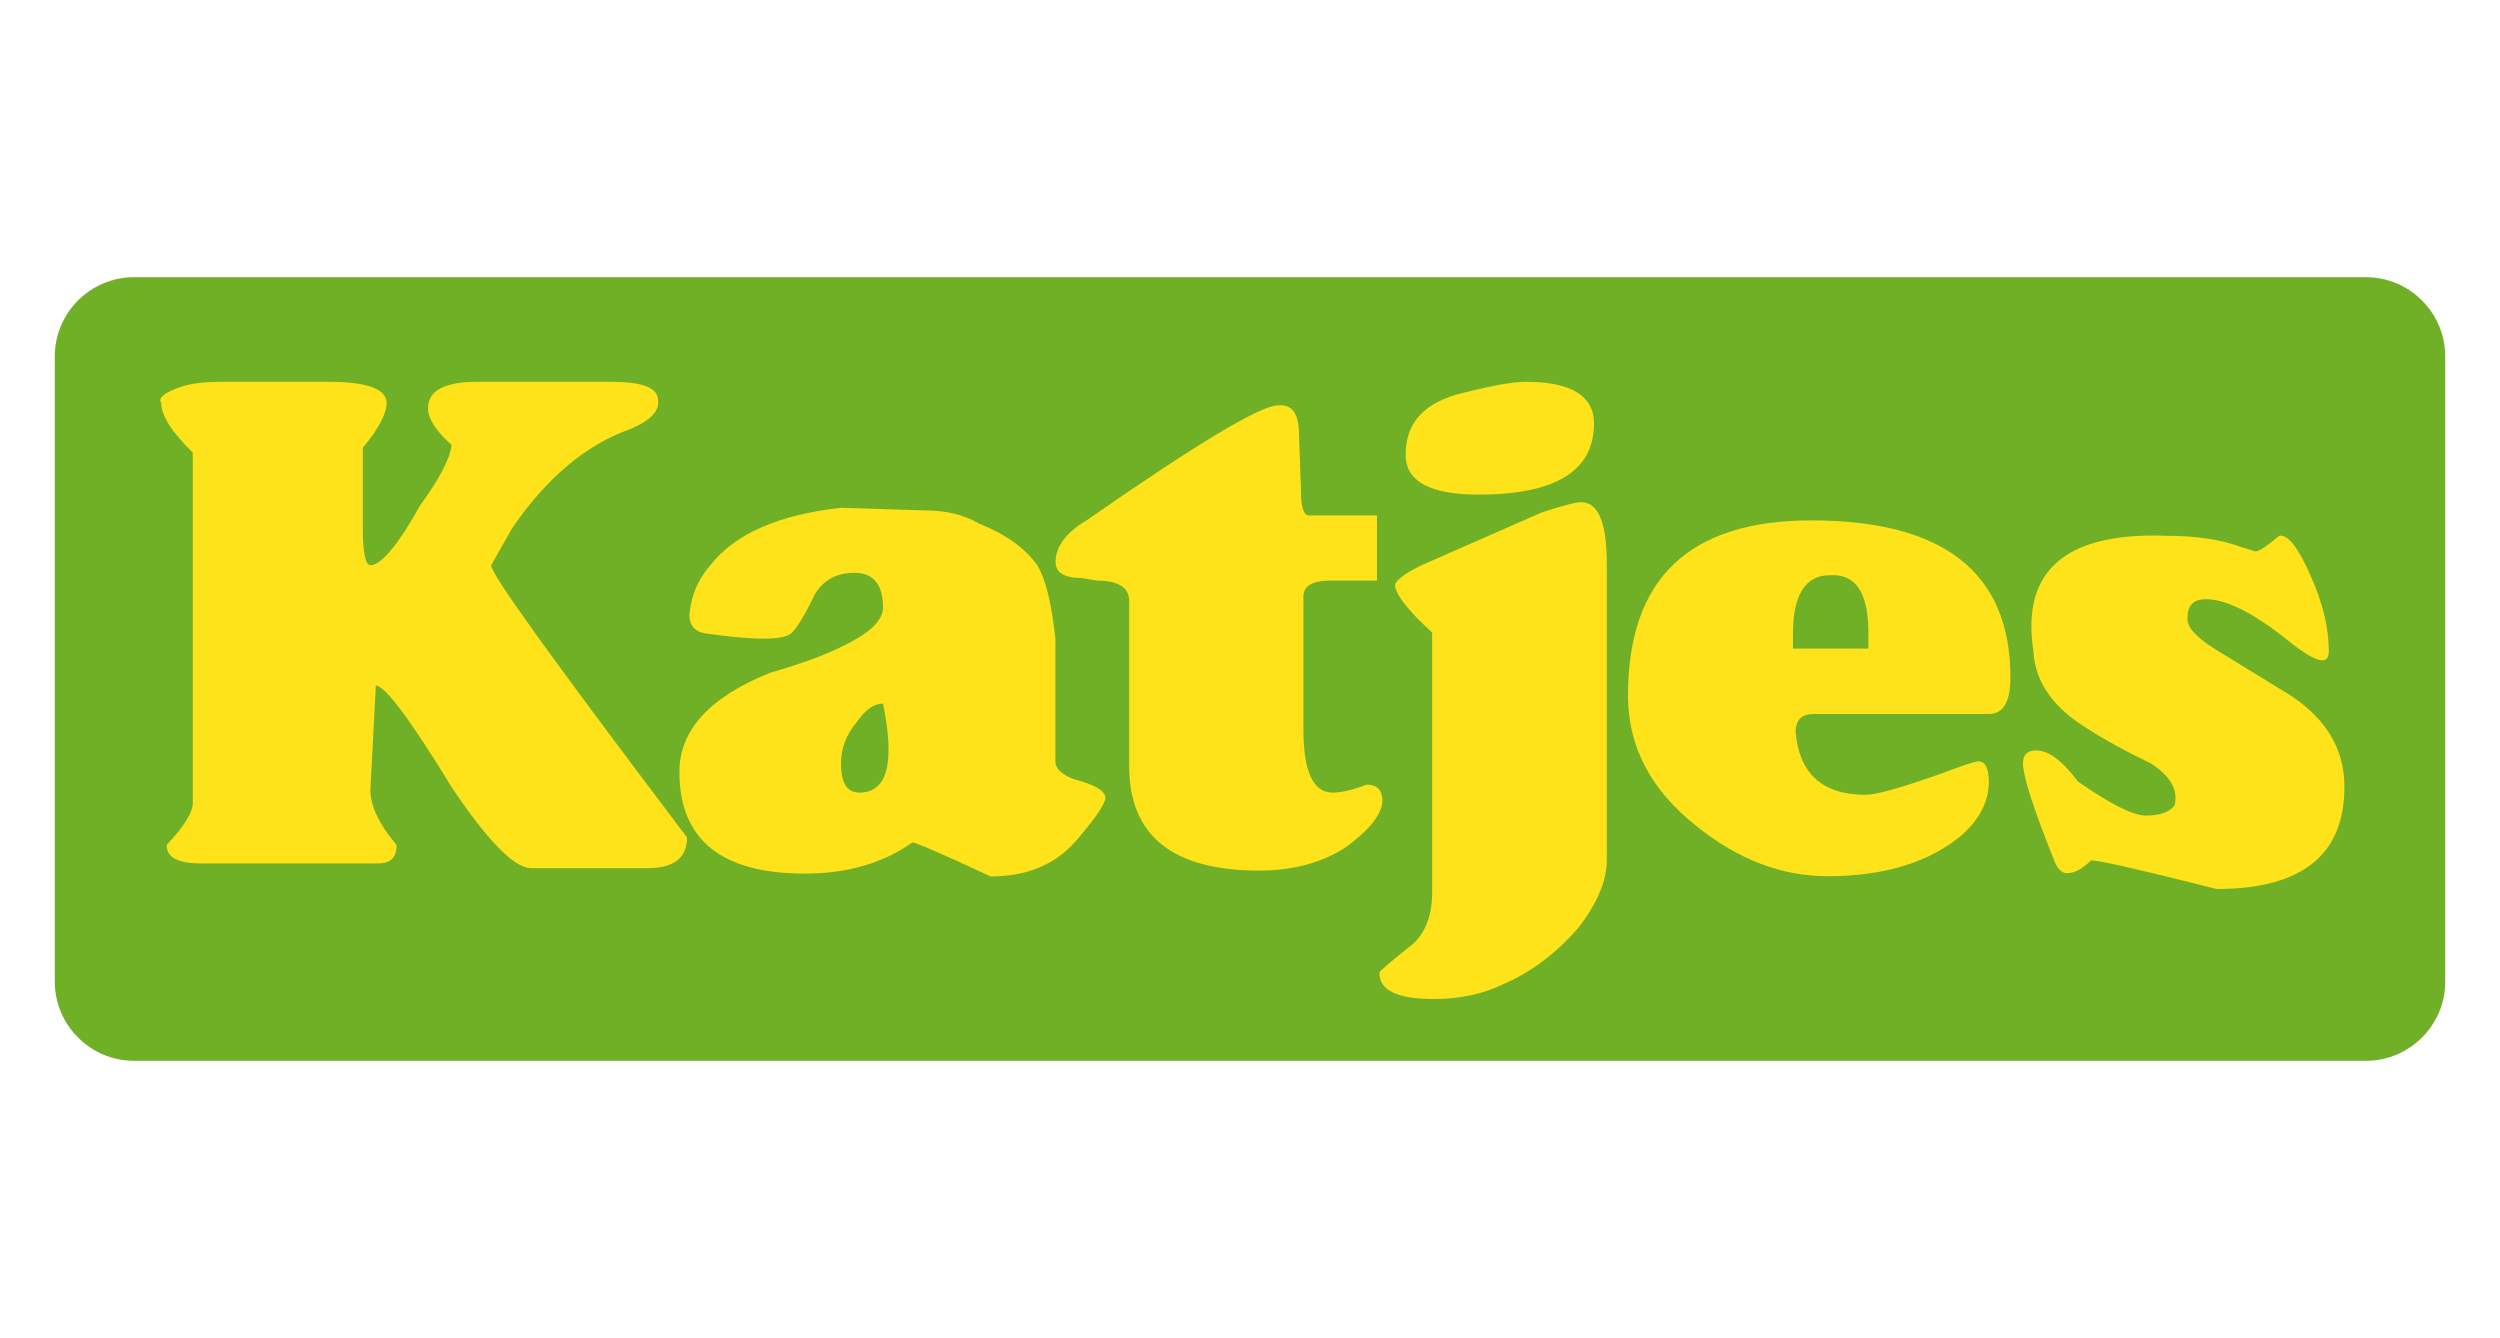
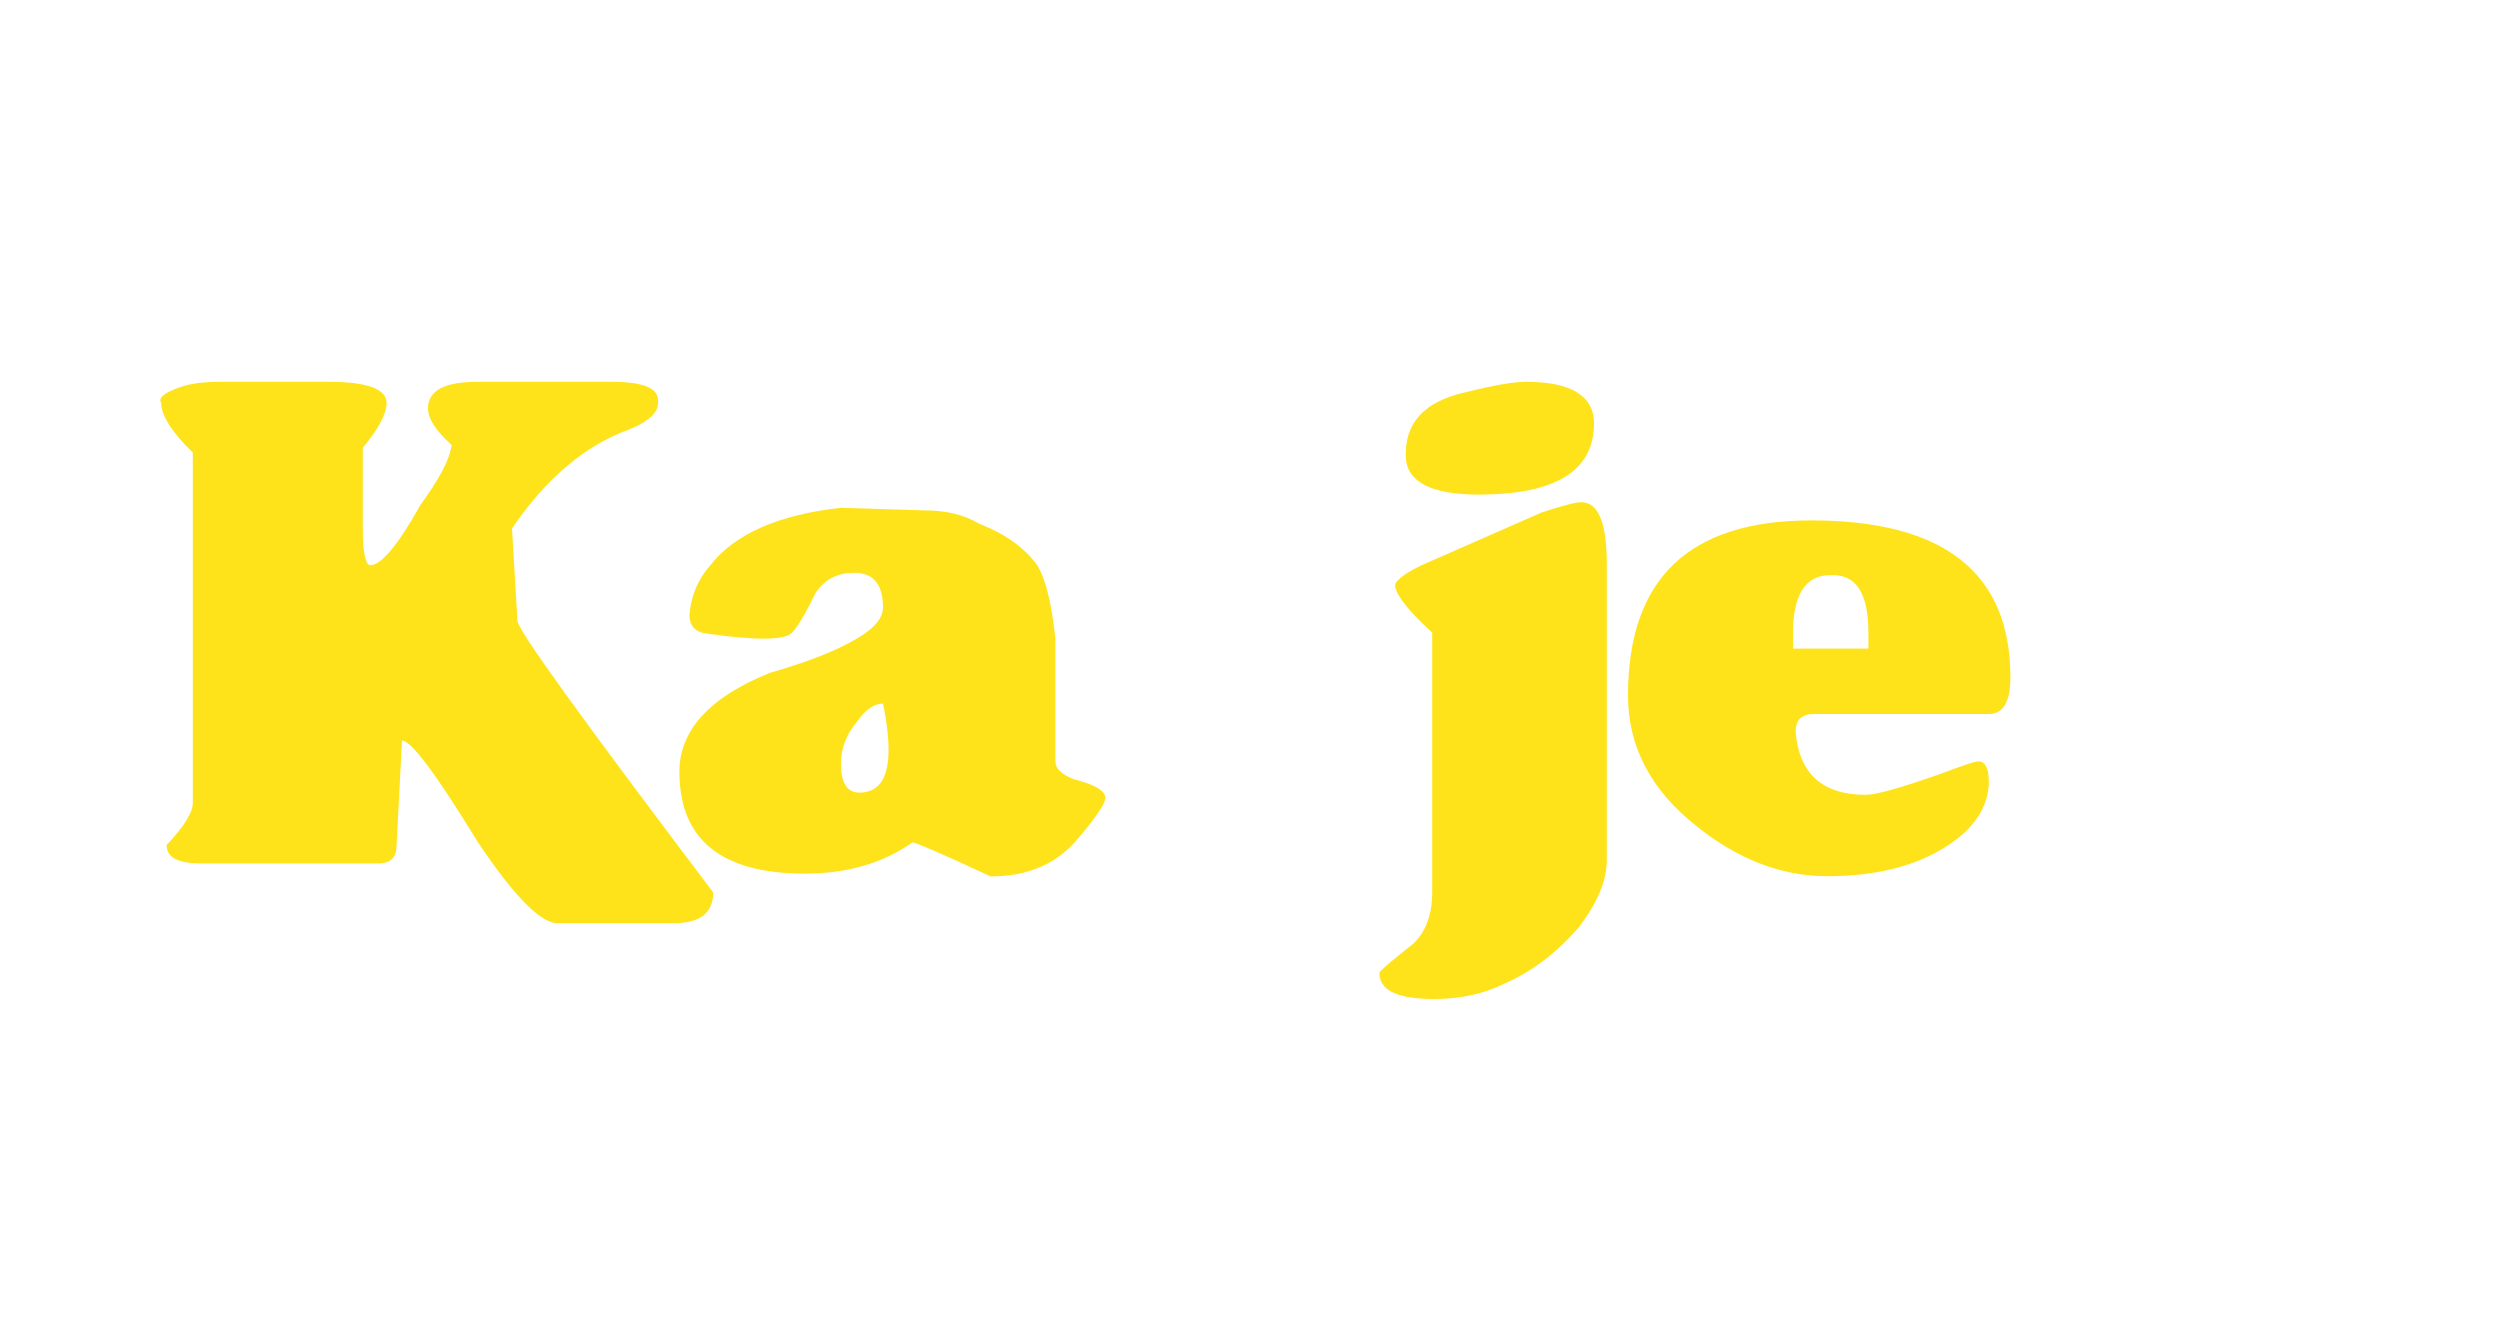
<svg xmlns="http://www.w3.org/2000/svg" version="1.1" id="Ebene_3" x="0px" y="0px" viewBox="0 0 1250 669" style="enable-background:new 0 0 1250 669;" xml:space="preserve">
  <style type="text/css">
	.st0{fill:#70B026;}
	.st1{fill:#FFE31A;}
</style>
  <g>
-     <path class="st0" d="M1183,530.4H67c-21.8,0-39.6-17.8-39.6-39.6V178.2c0-21.8,17.8-39.6,39.6-39.6h1116   c21.8,0,39.6,17.8,39.6,39.6v312.7C1222.6,512.6,1204.8,530.4,1183,530.4z" />
    <g>
      <path class="st1" d="M739.3,247.3c38.6,0,57.7-11.9,57.7-35.6c0-13.7-11.4-20.8-34-20.8c-6.2,0-16.1,1.7-30.1,5.2    c-20.8,4.6-30.8,15.4-30,32.9C703.7,241.1,715.9,247.3,739.3,247.3z" />
      <path class="st1" d="M536.9,389.6c-6.2-2.4-9.2-5.4-9.2-8.9v-61.4c-1.9-17.5-4.8-29.7-9.1-36.7c-6.2-8.6-15.7-15.5-28.9-20.7    c-7.8-4.6-16.8-6.7-27.3-6.7l-42-1.3c-31.3,3.5-53.1,13.1-65.3,28.8c-6.2,7-9.6,15.4-10.4,24.8c0,5.1,2.7,8.4,8.1,9.2    c24.3,3.5,38.5,3.5,42.8,0c2.7-2.4,6.8-9.1,11.9-19.7c4.3-7,10.8-10.6,19.7-10.6c9.4,0,14.3,5.7,14.3,17.3    c0,5.1-4.2,10.5-13.1,15.6c-10.5,6.2-24.8,11.8-43.1,17c-30.5,12.1-45.6,28.9-45.6,49.6c0,34,21,50.9,62.8,50.9    c20.8,0,38.9-5.1,53.7-15.6c1.6,0,14.6,5.6,39.1,17c19.1,0,33.6-6.5,44.1-19.4c8.9-10.5,13.3-17.2,13.3-19.9    C552.5,395.3,547.4,392.3,536.9,389.6z M429.7,396.3c-6.2,0-9.2-4.8-9.2-14.5c0-7.8,2.7-14.6,7.9-20.8c4.3-6.2,8.6-9.2,13.1-9.2    C447.6,381.5,443.7,396.3,429.7,396.3z" />
-       <path class="st1" d="M256,264.2c17.3-25.3,36.9-41.7,58.7-49.5c10.5-4.3,15.1-9.2,14.3-14.6c0-6.2-7.7-9.2-23.4-9.2h-66.9    c-16.4,0-24.7,4.4-24.7,13.3c0,5.1,4,11.3,11.8,18.3c-0.8,7-6.2,17.1-15.6,30c-11.3,20.2-19.7,30.1-25,30.1    c-2.4,0-3.8-6.2-3.8-18.3v-40.4c7.8-9.4,11.9-17,11.9-22.4c0-7-9.7-10.6-28.9-10.6h-53.7c-8.6,0-15.5,0.8-20.7,2.7    c-7.8,2.7-11.1,5.4-9.4,7.9c0,6.2,5.3,14.6,15.8,24.8v175.2c0,4.6-4.2,11.6-13.1,21c0,6.2,5.6,9.2,17.2,9.2h88.7    c6.2,0,9.1-3,9.1-9.2c-8.9-10.5-13.1-19.7-13.1-27.5l2.7-52.2c4.6,0,17.2,16.9,38,50.9c17.5,26.1,30.5,39.6,39.1,40.4h58.7    c13.2,0,19.8-5.1,19.8-15.4c-66-87.3-98.8-132.6-97.9-136.1L256,264.2z" />
-       <path class="st1" d="M683.3,392.3c-7,2.7-12.6,4-17,4c-9.7,0-14.6-10.5-14.6-31.6v-66.5c0-5.1,4.4-7.9,13.3-7.9h23.5v-32.6h-34    c-2.7,0-4-4.1-4-11.9l-1-28.5c0-10.5-3.5-15.4-10.6-14.6c-8.6,0-40.5,19.1-95.5,57.4c-10.5,6.2-15.6,13.2-15.6,21    c0,5.1,4.3,7.9,12.9,7.9l7.9,1.3c10.5,0,16,3.5,16,10.2v82.6c0,34.8,21.7,52.2,65.1,52.2c16.4,0,31-3.8,43.1-11.6    c12.1-8.9,18.4-16.7,18.4-23.7C691.1,395,688.4,392.3,683.3,392.3z" />
+       <path class="st1" d="M256,264.2c17.3-25.3,36.9-41.7,58.7-49.5c10.5-4.3,15.1-9.2,14.3-14.6c0-6.2-7.7-9.2-23.4-9.2h-66.9    c-16.4,0-24.7,4.4-24.7,13.3c0,5.1,4,11.3,11.8,18.3c-0.8,7-6.2,17.1-15.6,30c-11.3,20.2-19.7,30.1-25,30.1    c-2.4,0-3.8-6.2-3.8-18.3v-40.4c7.8-9.4,11.9-17,11.9-22.4c0-7-9.7-10.6-28.9-10.6h-53.7c-8.6,0-15.5,0.8-20.7,2.7    c-7.8,2.7-11.1,5.4-9.4,7.9c0,6.2,5.3,14.6,15.8,24.8v175.2c0,4.6-4.2,11.6-13.1,21c0,6.2,5.6,9.2,17.2,9.2h88.7    c6.2,0,9.1-3,9.1-9.2l2.7-52.2c4.6,0,17.2,16.9,38,50.9c17.5,26.1,30.5,39.6,39.1,40.4h58.7    c13.2,0,19.8-5.1,19.8-15.4c-66-87.3-98.8-132.6-97.9-136.1L256,264.2z" />
      <path class="st1" d="M905.7,260.2c-61.2,0-91.7,29.1-91.7,87.6c0,25.3,11.3,47.2,34.3,65.3c20.8,16.7,42.6,25,65.3,25    c28.8,0,51.4-7,67.8-21c8.6-7.8,13-16.7,13-26.2c0-6.7-1.7-10.2-5.2-10.2c-1.9,0-8.3,2.2-19.7,6.5c-19.1,6.7-31.3,10.2-36.7,10.2    c-21.6,0-33.2-10.6-35-31.3c0-6.2,3-9.1,9.2-9.1h87.4c7.3,0,10.8-6.2,10.8-18.3C1005.2,286.4,972,260.2,905.7,260.2z M934.2,324.3    h-37.7v-7.8c0-19.1,6.3-28.9,18.4-28.9c12.9-0.8,19.3,8.6,19.3,28.9V324.3z" />
-       <path class="st1" d="M1141,345.1l-33.9-20.8c-9.7-6.2-14.1-11.3-13.3-15.8c0-5.9,3-8.9,9.2-8.9c9.7,0,22.9,6.4,39.3,19.3    c14.8,12.1,22.1,14.6,22.1,6.7c0-11.6-3-24.2-9.2-38c-6.2-14-11.3-20.5-15.6-19.7c-6.2,5.1-9.9,7.8-11.8,7.8l-7.9-2.4    c-9.4-3.5-21.8-5.4-36.6-5.4c-3.2-0.1-6.3-0.2-9.2-0.1c-44,0.7-63.2,20.1-57.4,57.7c0.8,15.6,10,28.6,27.5,39.1    c7.8,5.1,18.3,10.9,31.2,17.1c9.7,6.2,13.8,13.2,11.9,21c-2.7,3.5-7.6,5.1-14.4,5.1c-6.2,0-17.5-5.6-33.9-17    c-7.8-10.5-14.8-15.6-21-15.6c-4.3,0-6.5,2.2-6.5,6.5c0,6.2,5.1,22.4,15.6,48.5c1.6,4.3,3.8,6.4,6.5,6.4c3.5,0,7.6-2.1,11.9-6.4    c4.3,0,25.3,4.8,62.8,14.3c42.6,0,63.9-17,63.9-51C1172.3,373.4,1161.8,357.2,1141,345.1z" />
      <path class="st1" d="M790.6,251.1c-2.7,0-9.1,1.6-19.7,5.1l-60.1,26.4c-8.9,4.3-13.3,7.9-13.3,10.3c0.8,5.1,7.1,12.9,18.6,23.4    V446c0,11.3-3.2,19.9-9.4,25.8c-11.3,8.9-17,13.8-17,14.6c0,8.9,9.1,13.1,27.4,13.1c13.2,0,24.9-2.6,35.4-7.8    c14-6.2,26.1-15.6,36.6-27.7c9.4-12.1,14.3-23.5,14.3-34V282.6C803.5,261.5,799.2,251.1,790.6,251.1z" />
    </g>
  </g>
</svg>